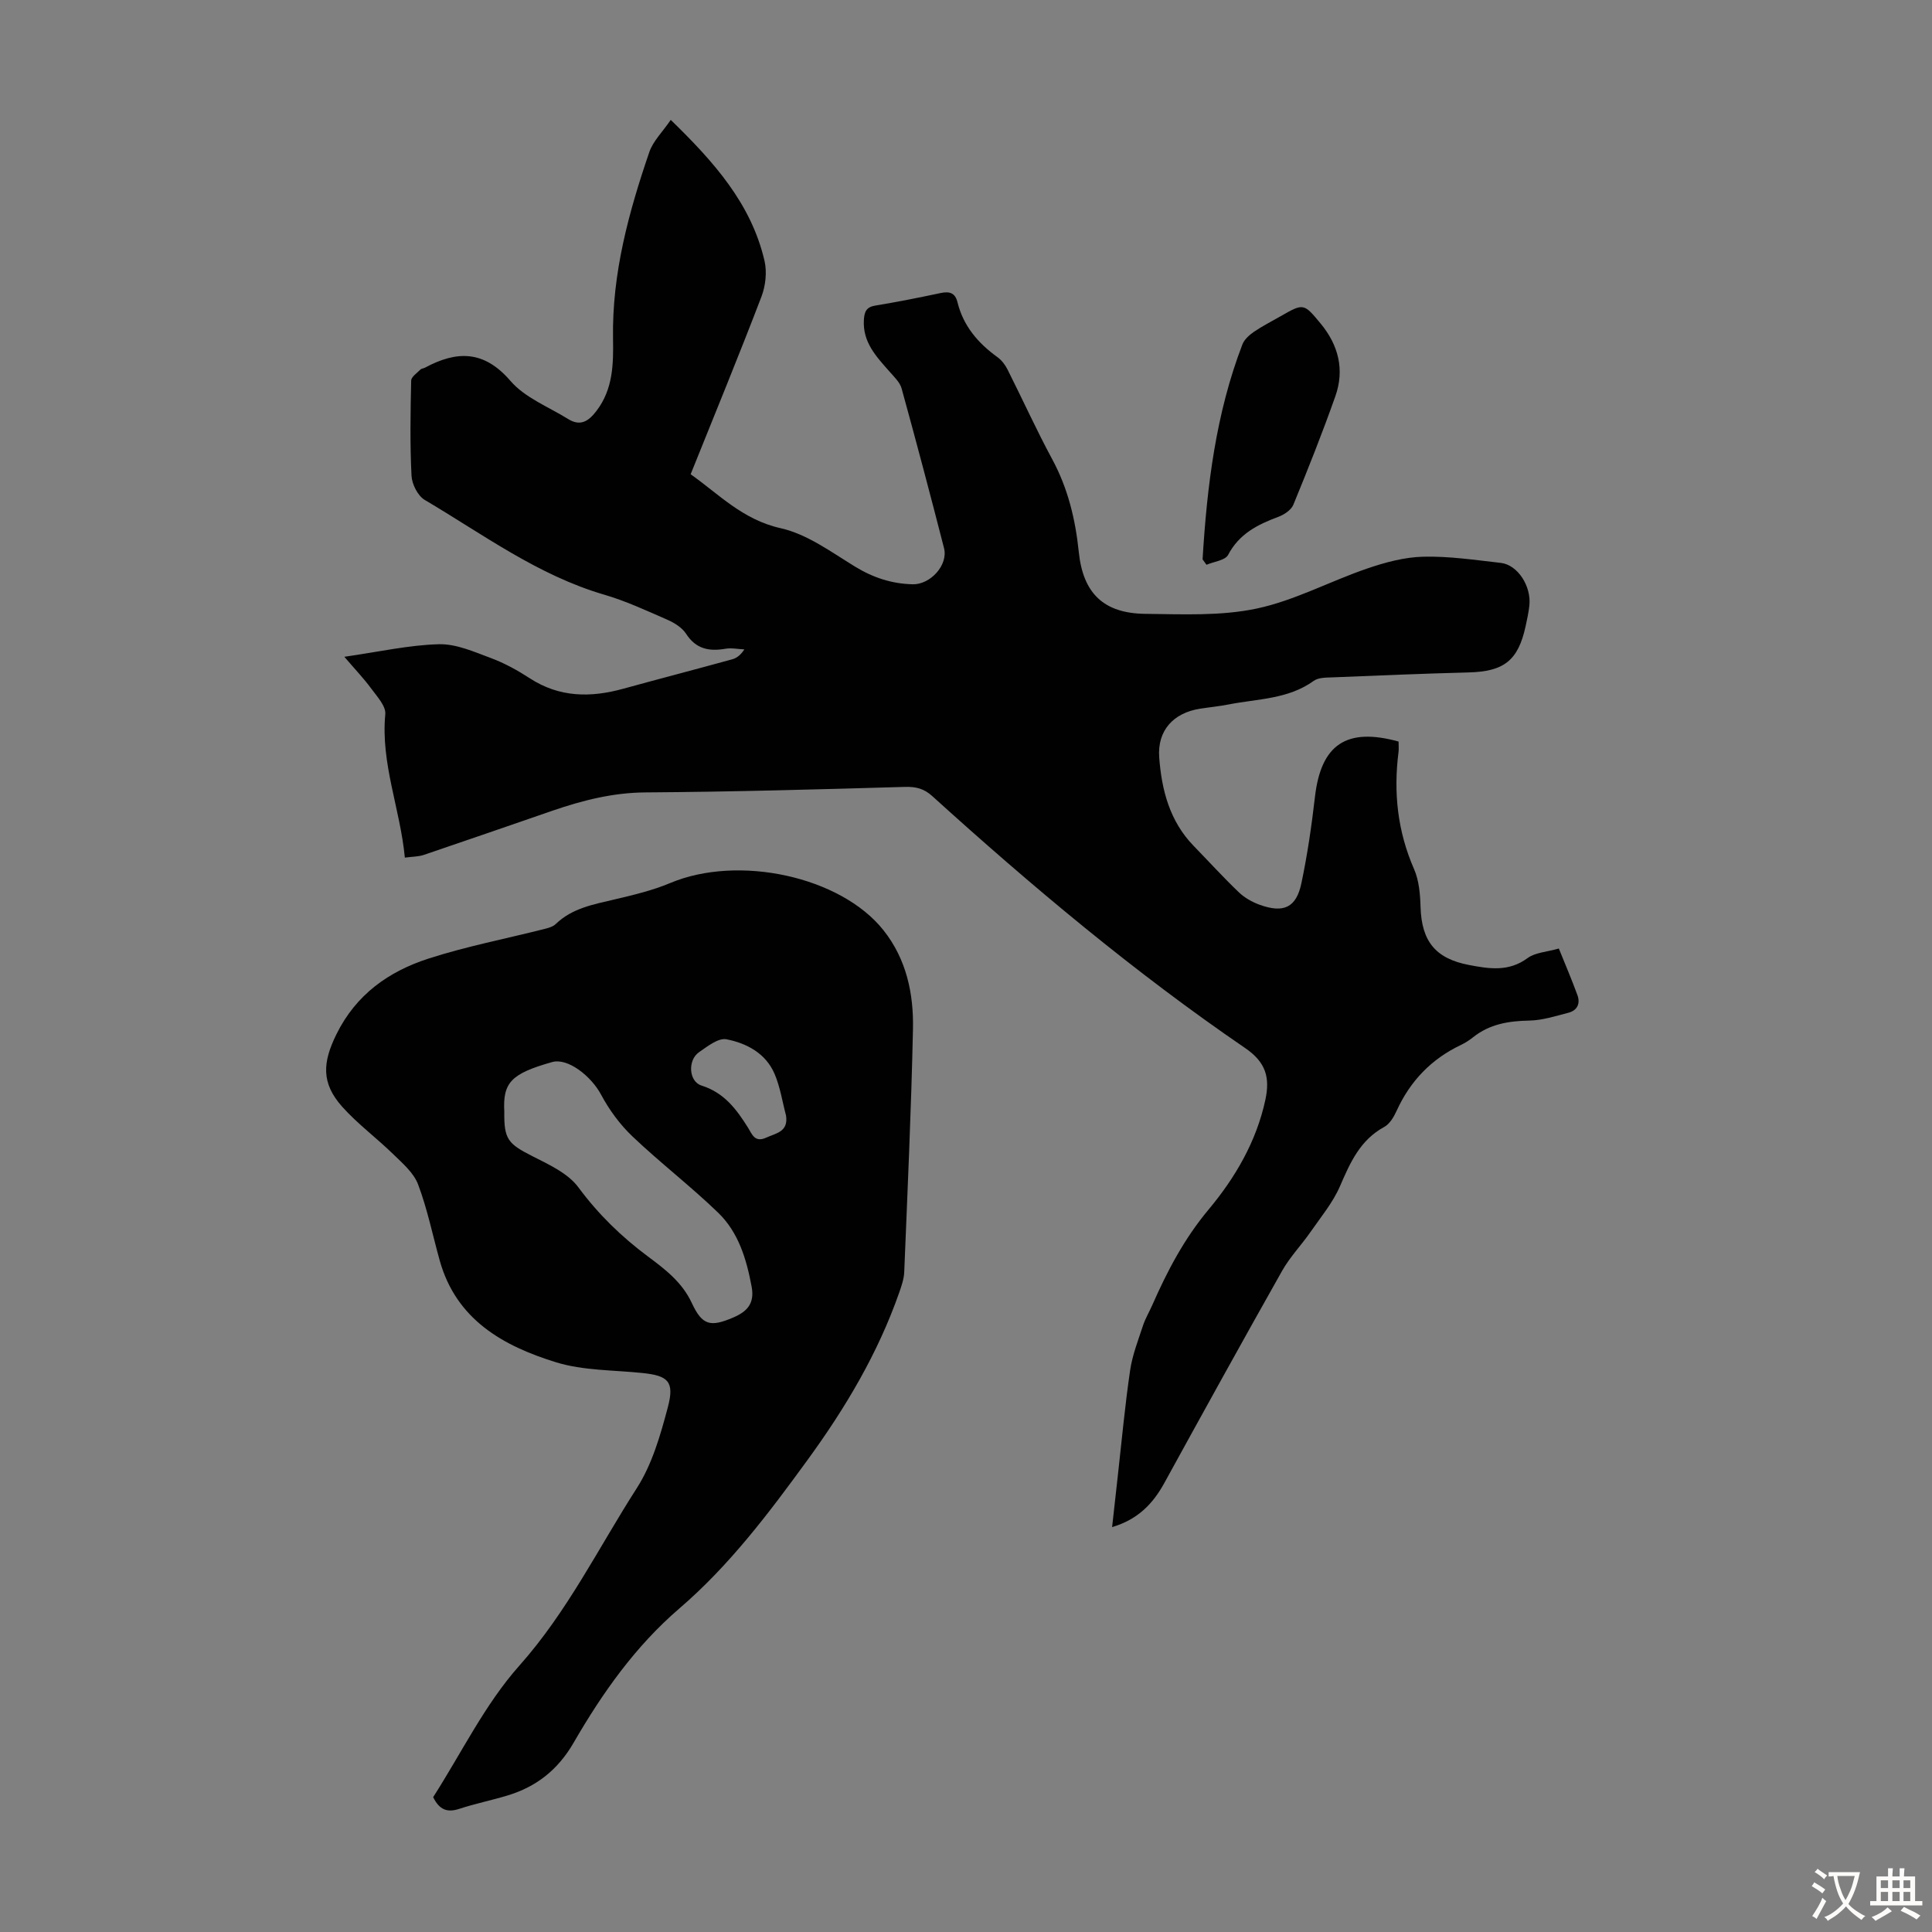
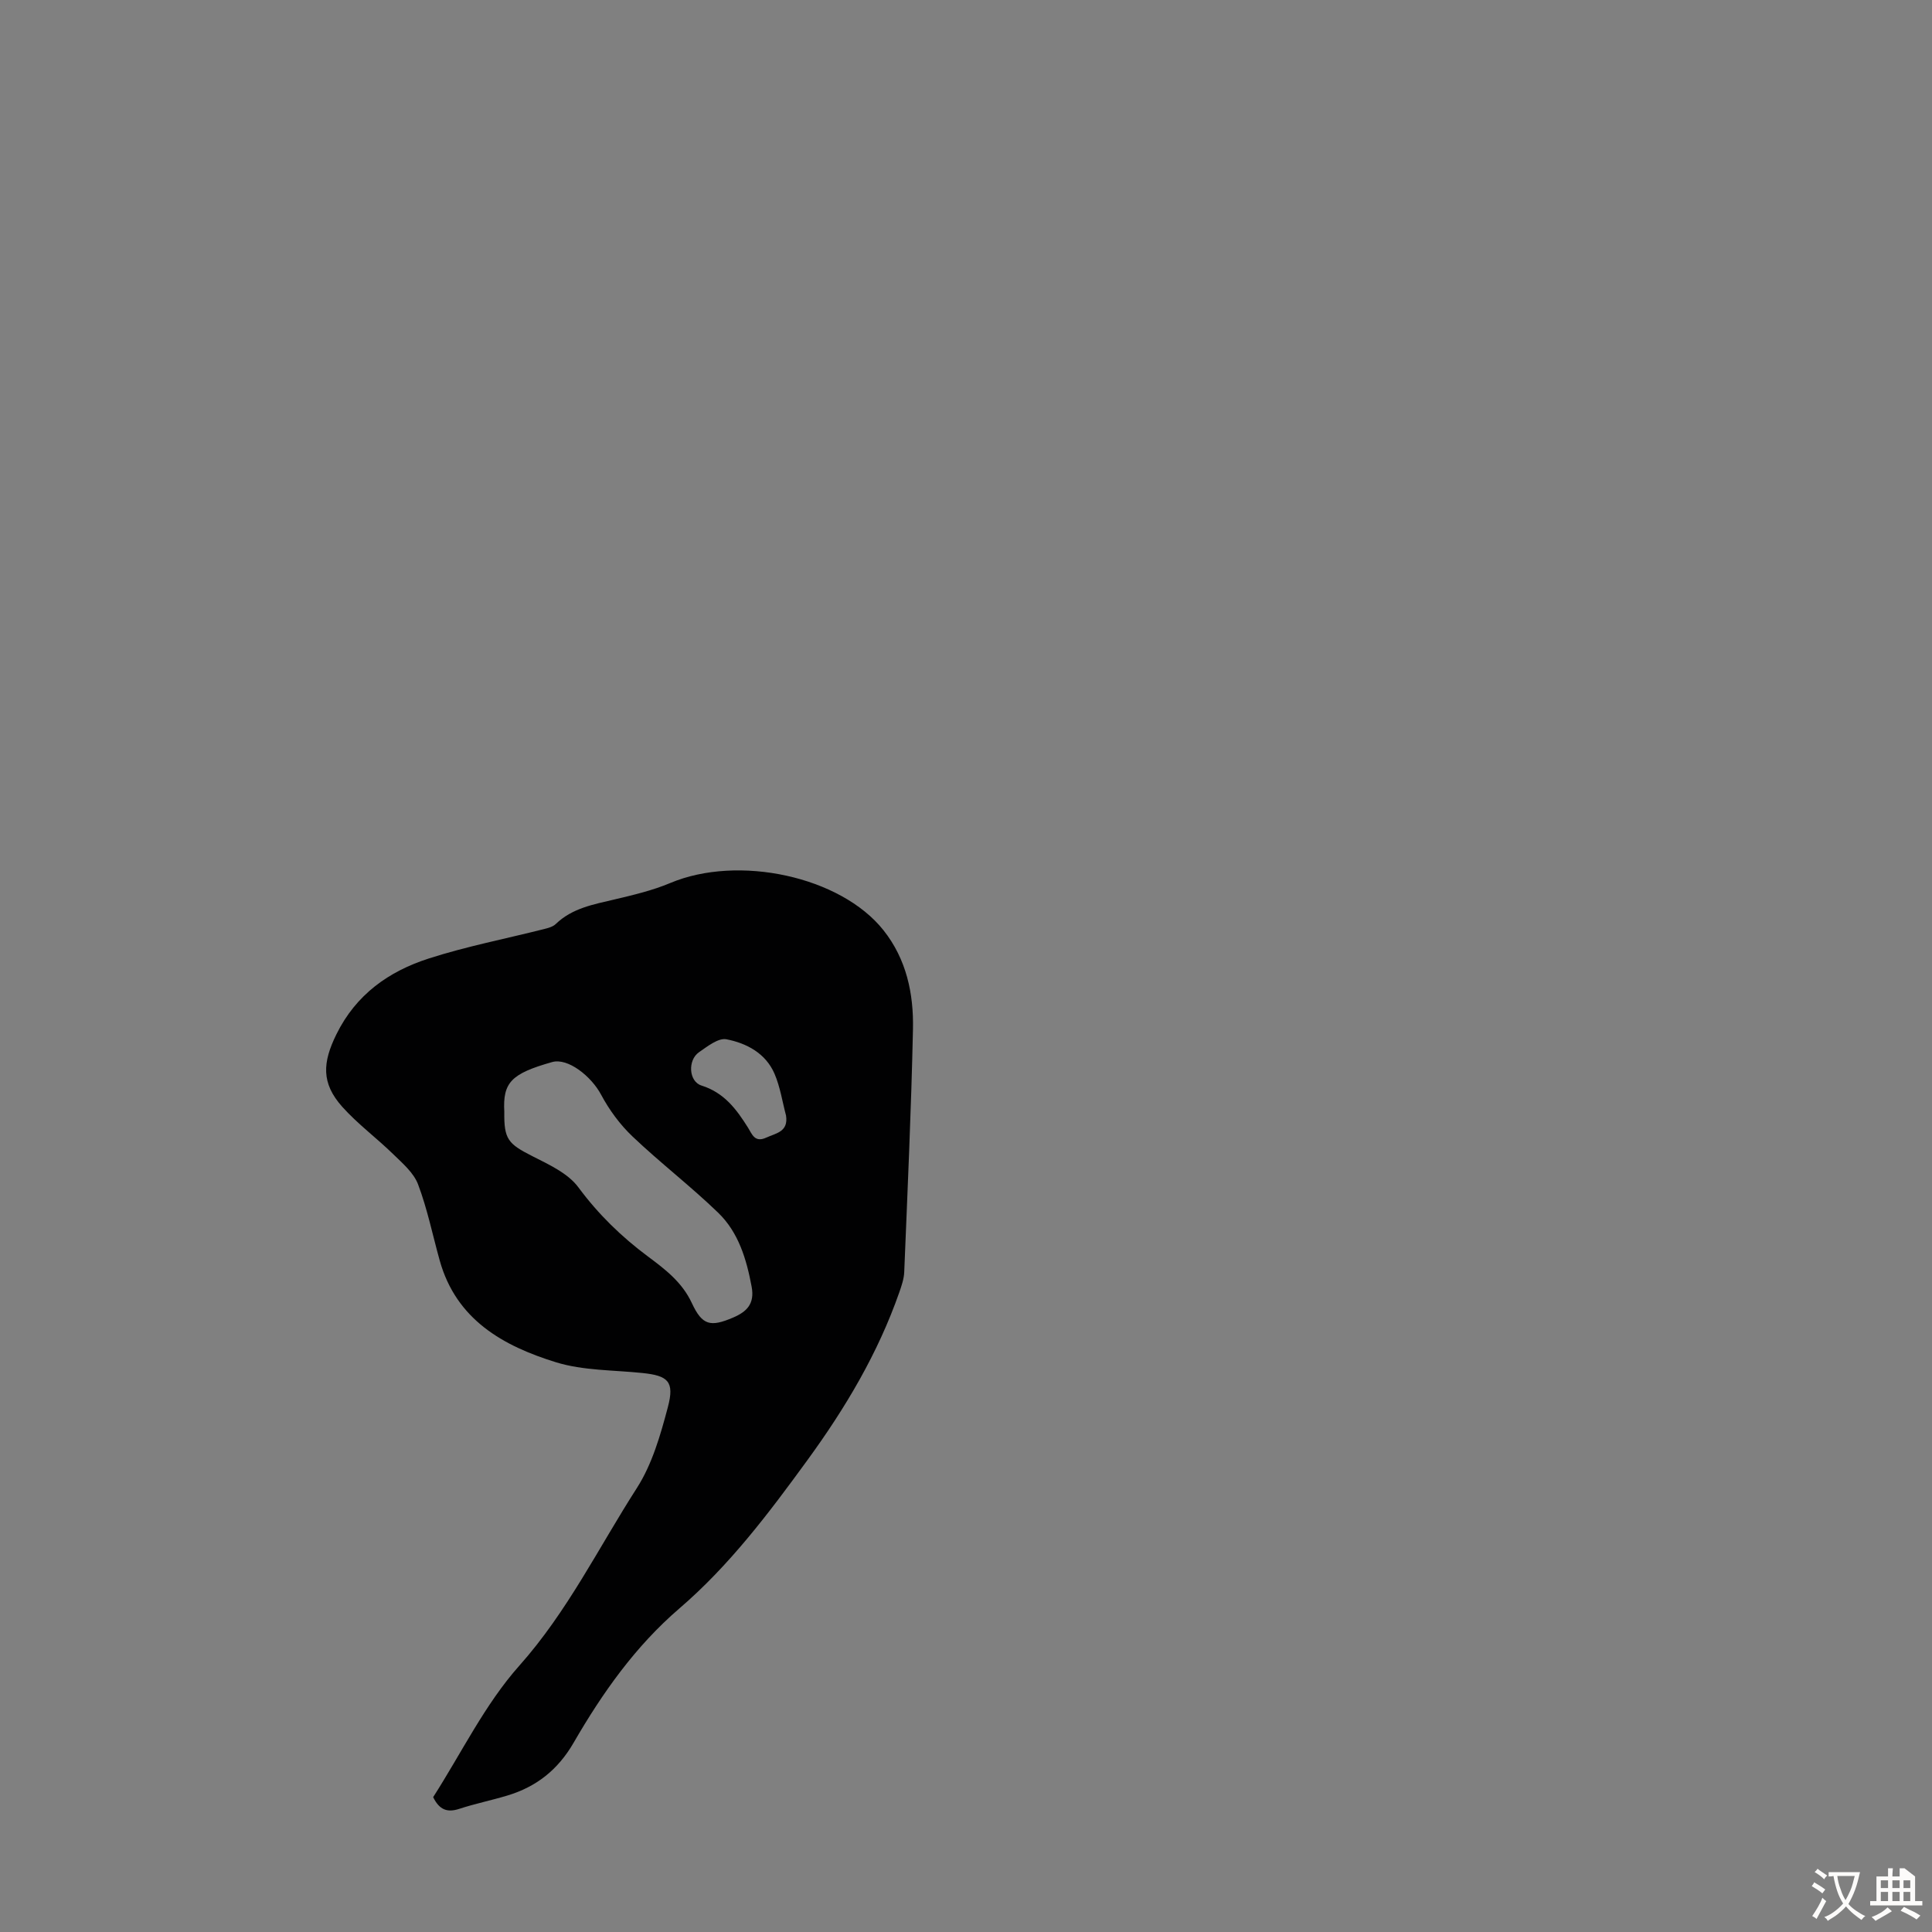
<svg xmlns="http://www.w3.org/2000/svg" enable-background="new 0 0 400 400" viewBox="0 0 400 400">
  <rect x="0" y="0" width="400" height="400" fill="#808080" stroke="none" />
  <g fill="#010102">
-     <path d="m289.56 153.53c0 .85.07 1.52-.01 2.17-1.07 8.37-.21 16.42 3.22 24.25 1.03 2.36 1.26 5.19 1.34 7.82.21 7.1 3.08 10.69 10.03 12.02 4.19.8 8.23 1.45 12.13-1.43 1.59-1.17 3.98-1.26 6.47-1.98 1.33 3.3 2.68 6.44 3.85 9.65.64 1.74-.04 3.18-1.87 3.65-2.67.69-5.39 1.57-8.1 1.62-4.27.08-8.21.72-11.63 3.45-.78.62-1.65 1.18-2.55 1.61-6.09 2.9-10.45 7.43-13.26 13.57-.58 1.28-1.44 2.77-2.59 3.39-5 2.72-7.04 7.37-9.16 12.27-1.47 3.39-3.94 6.36-6.07 9.43-1.9 2.74-4.27 5.19-5.9 8.07-8.24 14.6-16.34 29.28-24.41 43.97-2.36 4.29-5.47 7.53-10.8 9.11.43-3.84.81-7.32 1.2-10.8.81-7.22 1.47-14.47 2.53-21.66.46-3.14 1.65-6.18 2.65-9.22.48-1.48 1.3-2.84 1.93-4.27 3.1-7.05 6.61-13.75 11.65-19.78 5.51-6.59 9.9-14.06 11.77-22.73.99-4.62.11-7.78-4.17-10.71-22.95-15.69-44.21-33.53-64.8-52.18-1.73-1.57-3.4-1.97-5.71-1.9-17.89.52-35.79 1.02-53.68 1.14-6.75.05-13.02 1.65-19.27 3.8-8.87 3.06-17.73 6.13-26.61 9.14-1.11.37-2.35.35-3.92.56-.97-10.15-5.02-19.5-4.05-29.69.16-1.66-1.69-3.65-2.89-5.28-1.53-2.09-3.34-3.98-5.59-6.61 7.25-1.04 13.41-2.44 19.59-2.6 3.58-.09 7.3 1.58 10.8 2.88 2.81 1.05 5.5 2.54 8.02 4.18 6.13 3.98 12.58 4.02 19.32 2.16 7.52-2.07 15.07-4.03 22.58-6.1.91-.25 1.72-.84 2.51-2.05-1.32-.06-2.67-.35-3.94-.13-3.38.58-6.09.05-8.13-3.11-.83-1.28-2.42-2.26-3.87-2.9-4.3-1.88-8.59-3.88-13.08-5.19-13.74-4.02-25.1-12.5-37.16-19.62-1.43-.85-2.64-3.25-2.73-5-.33-6.56-.22-13.14-.07-19.71.02-.78 1.22-1.56 1.92-2.28.21-.22.63-.22.92-.38 6.6-3.55 12.23-3.65 17.73 2.75 2.99 3.47 7.86 5.35 11.92 7.87 2.49 1.55 4.19.53 5.86-1.66 3.48-4.55 3.53-9.78 3.44-15.05-.22-13.4 3.24-26.08 7.52-38.57.78-2.28 2.74-4.16 4.43-6.65 8.96 8.71 16.65 17.34 19.41 29.16.54 2.32.23 5.18-.63 7.44-4.67 12.2-9.64 24.29-14.66 36.77 5.75 4.04 10.74 9.41 18.64 11.17 5.46 1.22 10.45 4.92 15.38 7.94 3.75 2.29 7.59 3.56 11.95 3.67 3.62.09 7.39-3.95 6.49-7.49-2.83-11.04-5.75-22.06-8.78-33.05-.35-1.28-1.54-2.39-2.47-3.46-2.75-3.12-5.64-6.11-5.34-10.78.11-1.68.52-2.63 2.39-2.93 4.52-.74 9.02-1.64 13.5-2.59 1.84-.39 3.01-.05 3.49 1.92 1.21 4.91 4.26 8.46 8.28 11.36.86.62 1.59 1.58 2.07 2.54 3.12 6.18 5.97 12.5 9.26 18.59 3.26 6.04 4.8 12.43 5.5 19.19.88 8.58 5.16 12.72 13.76 12.82 7.7.08 15.61.48 23.05-1.09 7.86-1.66 15.2-5.66 22.89-8.29 3.74-1.28 7.73-2.36 11.64-2.45 5.33-.13 10.7.68 16.03 1.28 3.49.39 6.35 4.81 5.92 8.83-.16 1.44-.47 2.87-.78 4.29-1.55 7.11-4.48 9.37-11.8 9.56-9.39.24-18.78.64-28.17 1.02-1.32.05-2.92.02-3.89.72-5.29 3.82-11.6 3.71-17.58 4.88-1.97.39-3.98.58-5.97.89-5.52.87-8.85 4.51-8.45 10.06.5 6.77 2.17 13.24 7.14 18.35 3.12 3.21 6.13 6.52 9.36 9.61 1.17 1.12 2.73 2 4.26 2.56 5.01 1.82 7.63.61 8.69-4.49 1.24-5.89 2.11-11.88 2.8-17.87 1.26-10.78 6.49-14.41 17.31-11.42z" />
    <path d="m89.68 372.08c5.89-9.19 10.72-19.23 17.84-27.22 9.96-11.19 16.4-24.42 24.33-36.77 3.18-4.95 4.9-11 6.43-16.78 1.4-5.29.03-6.49-5.24-7.04-6.01-.63-12.27-.48-17.94-2.23-10.92-3.37-20.64-8.81-24.06-21.06-1.47-5.27-2.56-10.67-4.48-15.76-.9-2.4-3.21-4.37-5.15-6.26-3.43-3.35-7.35-6.24-10.54-9.8-4.42-4.94-4.08-9.21-1.22-15.02 4.07-8.26 10.85-13.03 19.11-15.69 7.82-2.52 15.95-4.09 23.93-6.11.83-.21 1.79-.47 2.37-1.03 3.42-3.3 7.82-4.06 12.17-5.09 3.89-.92 7.84-1.85 11.51-3.39 14.09-5.94 35.29-1.41 44.17 9.76 4.76 5.99 6.27 13.15 6.11 20.5-.36 16.77-1.13 33.53-1.81 50.29-.06 1.41-.55 2.83-1.02 4.18-4.43 12.66-11.16 23.96-19.07 34.81-8 10.98-16.11 21.75-26.45 30.63-9.14 7.85-15.96 17.53-21.9 27.8-3.26 5.63-7.72 9.14-13.74 10.95-3.31 1-6.72 1.69-10 2.77-2.48.8-4.08.15-5.35-2.44zm14.73-141.89c-.08 5.69.78 6.63 5.83 9.19 3.43 1.74 7.37 3.54 9.52 6.46 4.13 5.58 8.91 10.22 14.4 14.31 3.57 2.66 7.06 5.31 9.07 9.62 2.16 4.65 3.85 5.03 8.57 3.01 2.8-1.2 4.48-2.83 3.82-6.38-1.07-5.73-2.72-11.24-6.92-15.31-5.69-5.5-12.01-10.34-17.75-15.8-2.59-2.46-4.82-5.5-6.5-8.65-2.03-3.81-6.88-7.68-10.14-6.75-8.49 2.4-10.23 4.23-9.9 10.3zm58.33.77c-.77-2.89-1.21-5.92-2.38-8.64-1.82-4.24-5.78-6.34-9.97-7.15-1.67-.32-3.93 1.48-5.67 2.68-2.37 1.63-2.14 6.07.52 6.9 4.7 1.48 7.24 4.91 9.64 8.74.82 1.32 1.38 3.16 3.79 2.03 2.03-.93 4.58-1.18 4.07-4.56z" />
-     <path d="m248.98 115.81c.92-15.16 2.74-30.17 8.25-44.51.4-1.03 1.43-1.94 2.38-2.6 1.74-1.19 3.65-2.15 5.49-3.21 4.79-2.75 4.83-2.73 8.34 1.52 3.69 4.47 4.97 9.56 3.03 15.03-2.67 7.56-5.64 15.03-8.69 22.45-.45 1.11-1.93 2.08-3.15 2.53-4.27 1.59-8.07 3.5-10.36 7.86-.61 1.15-2.94 1.39-4.48 2.05-.28-.37-.55-.74-.81-1.12z" />
  </g>
  <path d="m377.9 391.2c-.2.3-.4.5-.6.8-.7-.6-1.4-1-2.2-1.5.2-.3.4-.5.5-.8.6.4 1.4.8 2.3 1.5zm-1.8 6.1c-.2-.2-.5-.4-.9-.6.4-.6.8-1.2 1.2-1.9s.7-1.3.9-1.9c.3.3.5.5.8.7-.7 1.3-1.4 2.6-2 3.7zm2.2-9c-.3.3-.5.5-.6.8-.6-.6-1.3-1.1-2-1.5.3-.3.5-.5.6-.7.6.5 1.3.9 2 1.4zm.3.2v-.9h2 4.5c-.3 1.3-.6 2.5-1 3.6s-.9 2.1-1.4 3c.4.5 1 1 1.6 1.4s1.2.8 1.9 1.1c-.3.2-.5.4-.8.8-.4-.3-1-.7-1.6-1.2s-1.2-1.1-1.6-1.6c-.5.6-1.1 1.1-1.7 1.6s-1.4.9-2.1 1.4c-.1-.3-.3-.5-.7-.8.6-.2 1.2-.5 1.9-1s1.4-1.1 2-1.8c-.5-.8-.9-1.6-1.2-2.5s-.6-2-.8-3.2c-.4.1-.7.1-1 .1zm2.5 2.7c.3 1 .7 1.7 1 2.2.3-.5.6-1.1 1-2s.6-1.9.9-3h-3.2-.4c.1.9.3 1.8.7 2.8z" fill="#fcfbfa" />
-   <path d="m396.5 388.5v1.5 3.6h1.5v.9c-.4 0-1 0-1.7 0h-7.9c-.5 0-.9 0-1.2 0v-.9h1.3v-3.5c0-.7 0-1.2 0-1.6h2.4c0-.8 0-1.4 0-1.7h1c0 .3-.1.8-.1 1.7h1.5c0-.8 0-1.4 0-1.7h1c0 .3-.1.9-.1 1.7zm-8.2 9.2c-.2-.3-.5-.5-.8-.8.8-.3 1.4-.6 1.9-.9s1-.7 1.4-1.1c.3.3.6.5.9.8-1.6 1-2.8 1.6-3.4 2zm2.6-6.8v-1.6h-1.5v1.6zm0 2.7v-1.9h-1.5v1.9zm2.4-2.7v-1.6h-1.5v1.6zm0 2.7v-1.9h-1.5v1.9zm.2 2 .7-.8c.4.2.9.5 1.6.8s1.3.7 1.8 1c-.3.3-.5.5-.8.8-.4-.3-1.5-1-3.3-1.8zm2-4.7v-1.6h-1.4v1.6zm0 2.7v-1.9h-1.4v1.9z" fill="#fcfbfa" />
+   <path d="m396.5 388.5v1.5 3.6h1.5v.9c-.4 0-1 0-1.7 0h-7.9c-.5 0-.9 0-1.2 0v-.9h1.3v-3.5c0-.7 0-1.2 0-1.6h2.4c0-.8 0-1.4 0-1.7h1c0 .3-.1.8-.1 1.7h1.5c0-.8 0-1.4 0-1.7h1zm-8.2 9.2c-.2-.3-.5-.5-.8-.8.8-.3 1.4-.6 1.9-.9s1-.7 1.4-1.1c.3.3.6.5.9.8-1.6 1-2.8 1.6-3.4 2zm2.6-6.8v-1.6h-1.5v1.6zm0 2.7v-1.9h-1.5v1.9zm2.4-2.7v-1.6h-1.5v1.6zm0 2.7v-1.9h-1.5v1.9zm.2 2 .7-.8c.4.2.9.5 1.6.8s1.3.7 1.8 1c-.3.3-.5.5-.8.8-.4-.3-1.5-1-3.3-1.8zm2-4.7v-1.6h-1.4v1.6zm0 2.7v-1.9h-1.4v1.9z" fill="#fcfbfa" />
</svg>